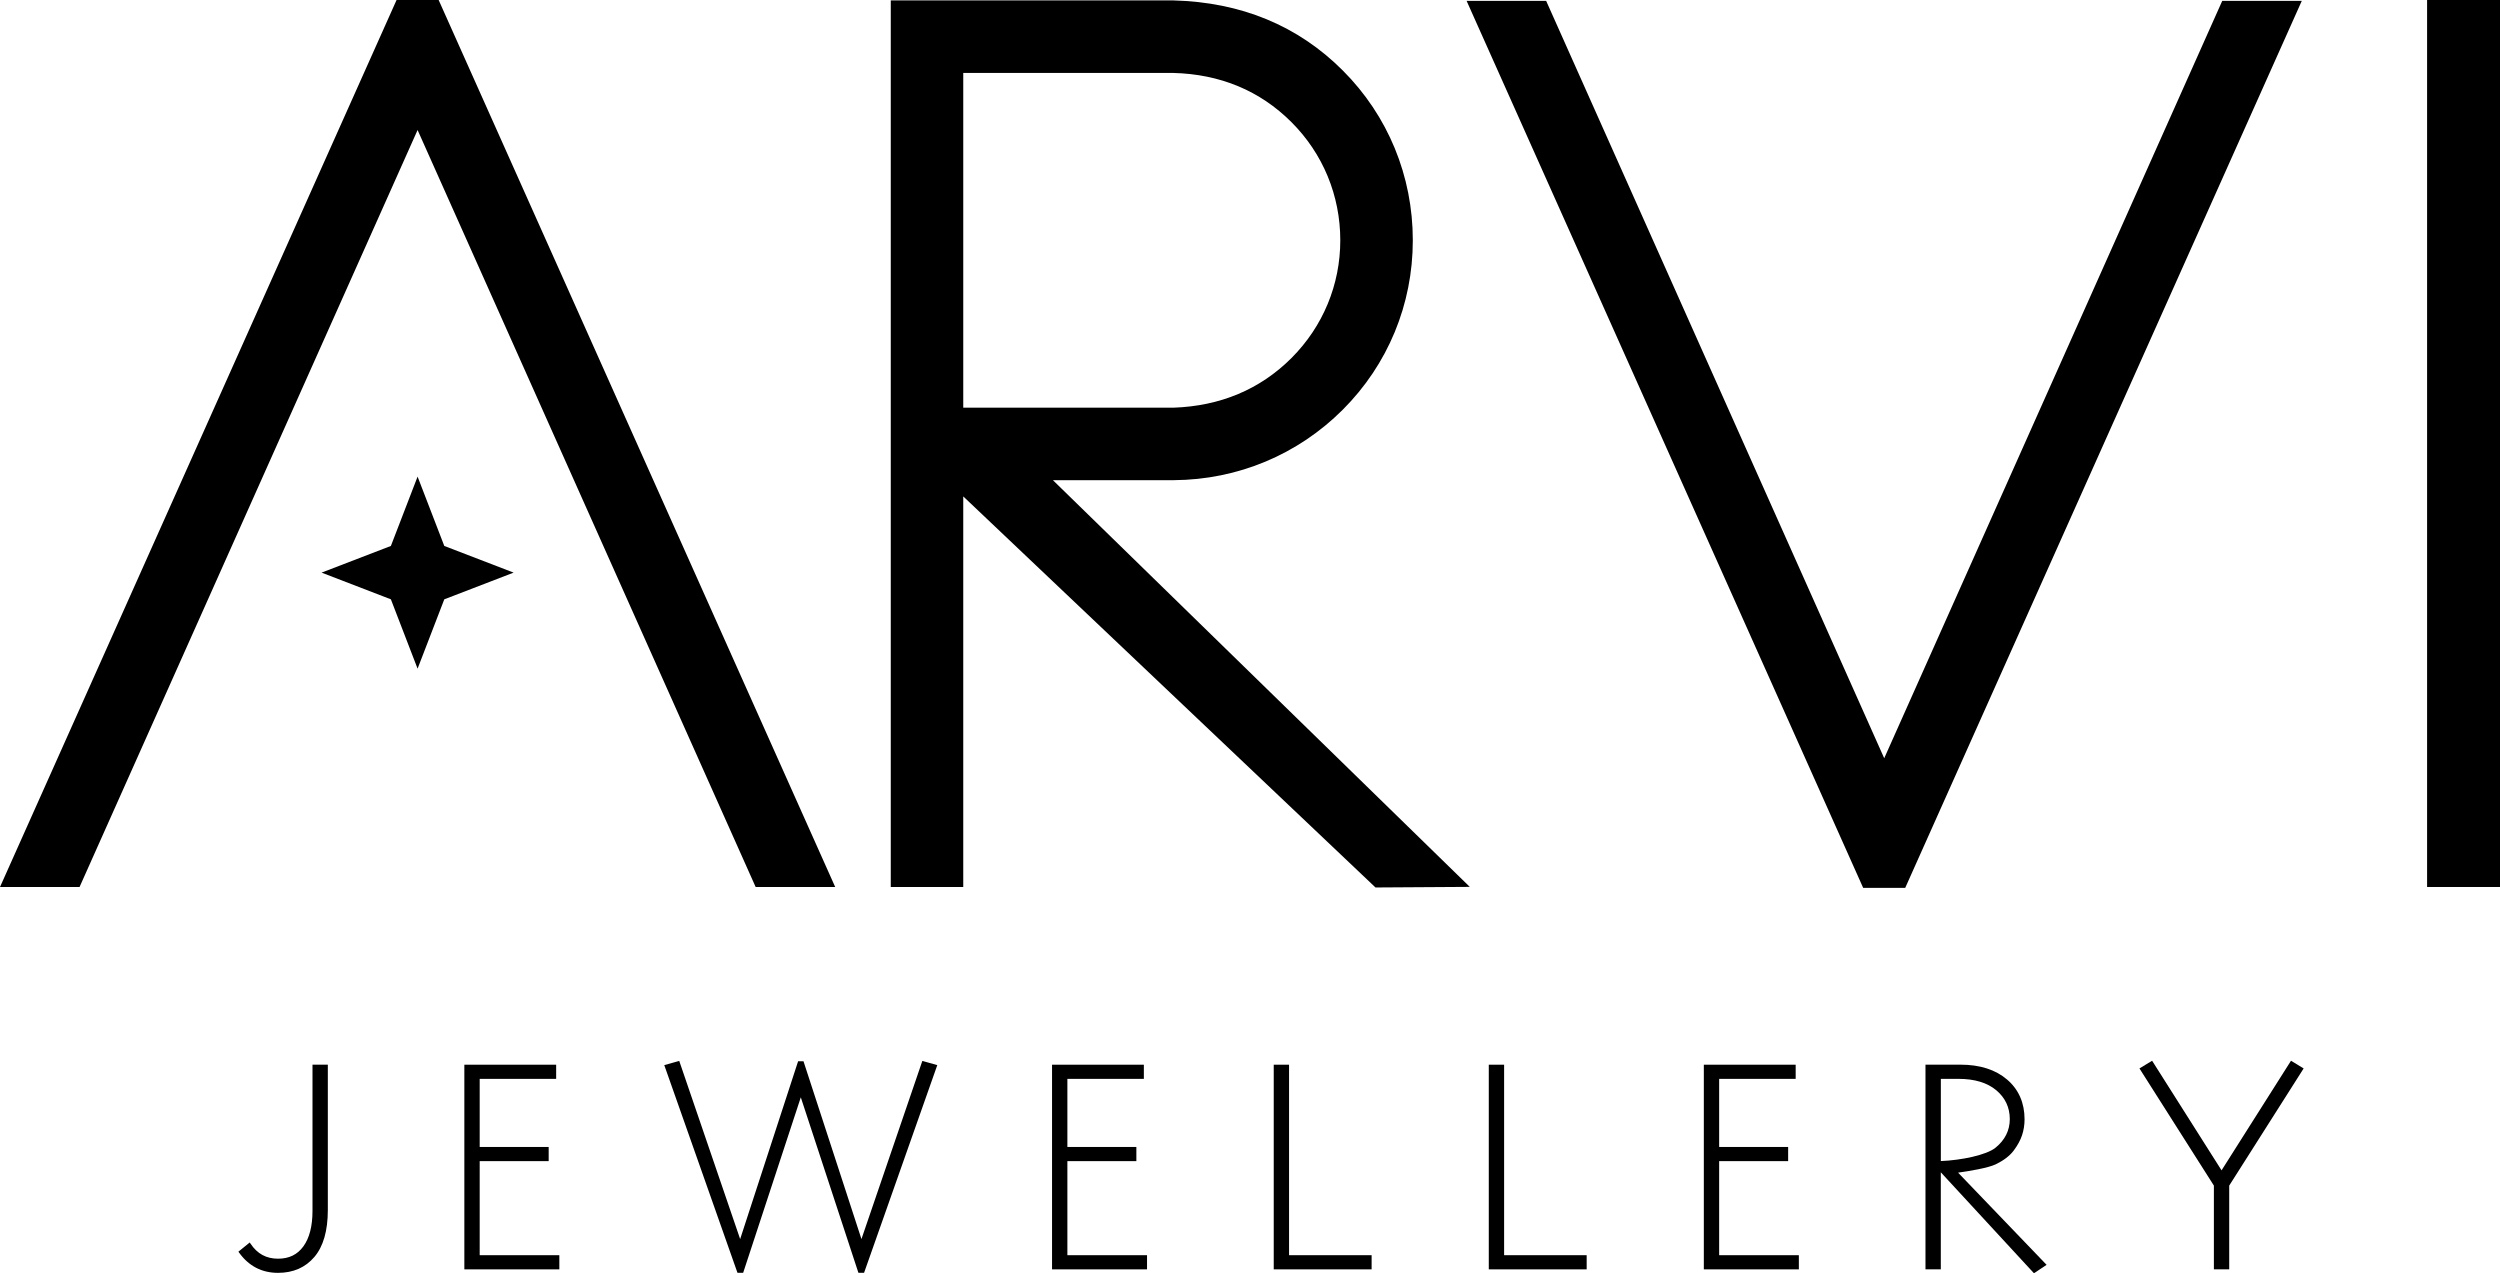
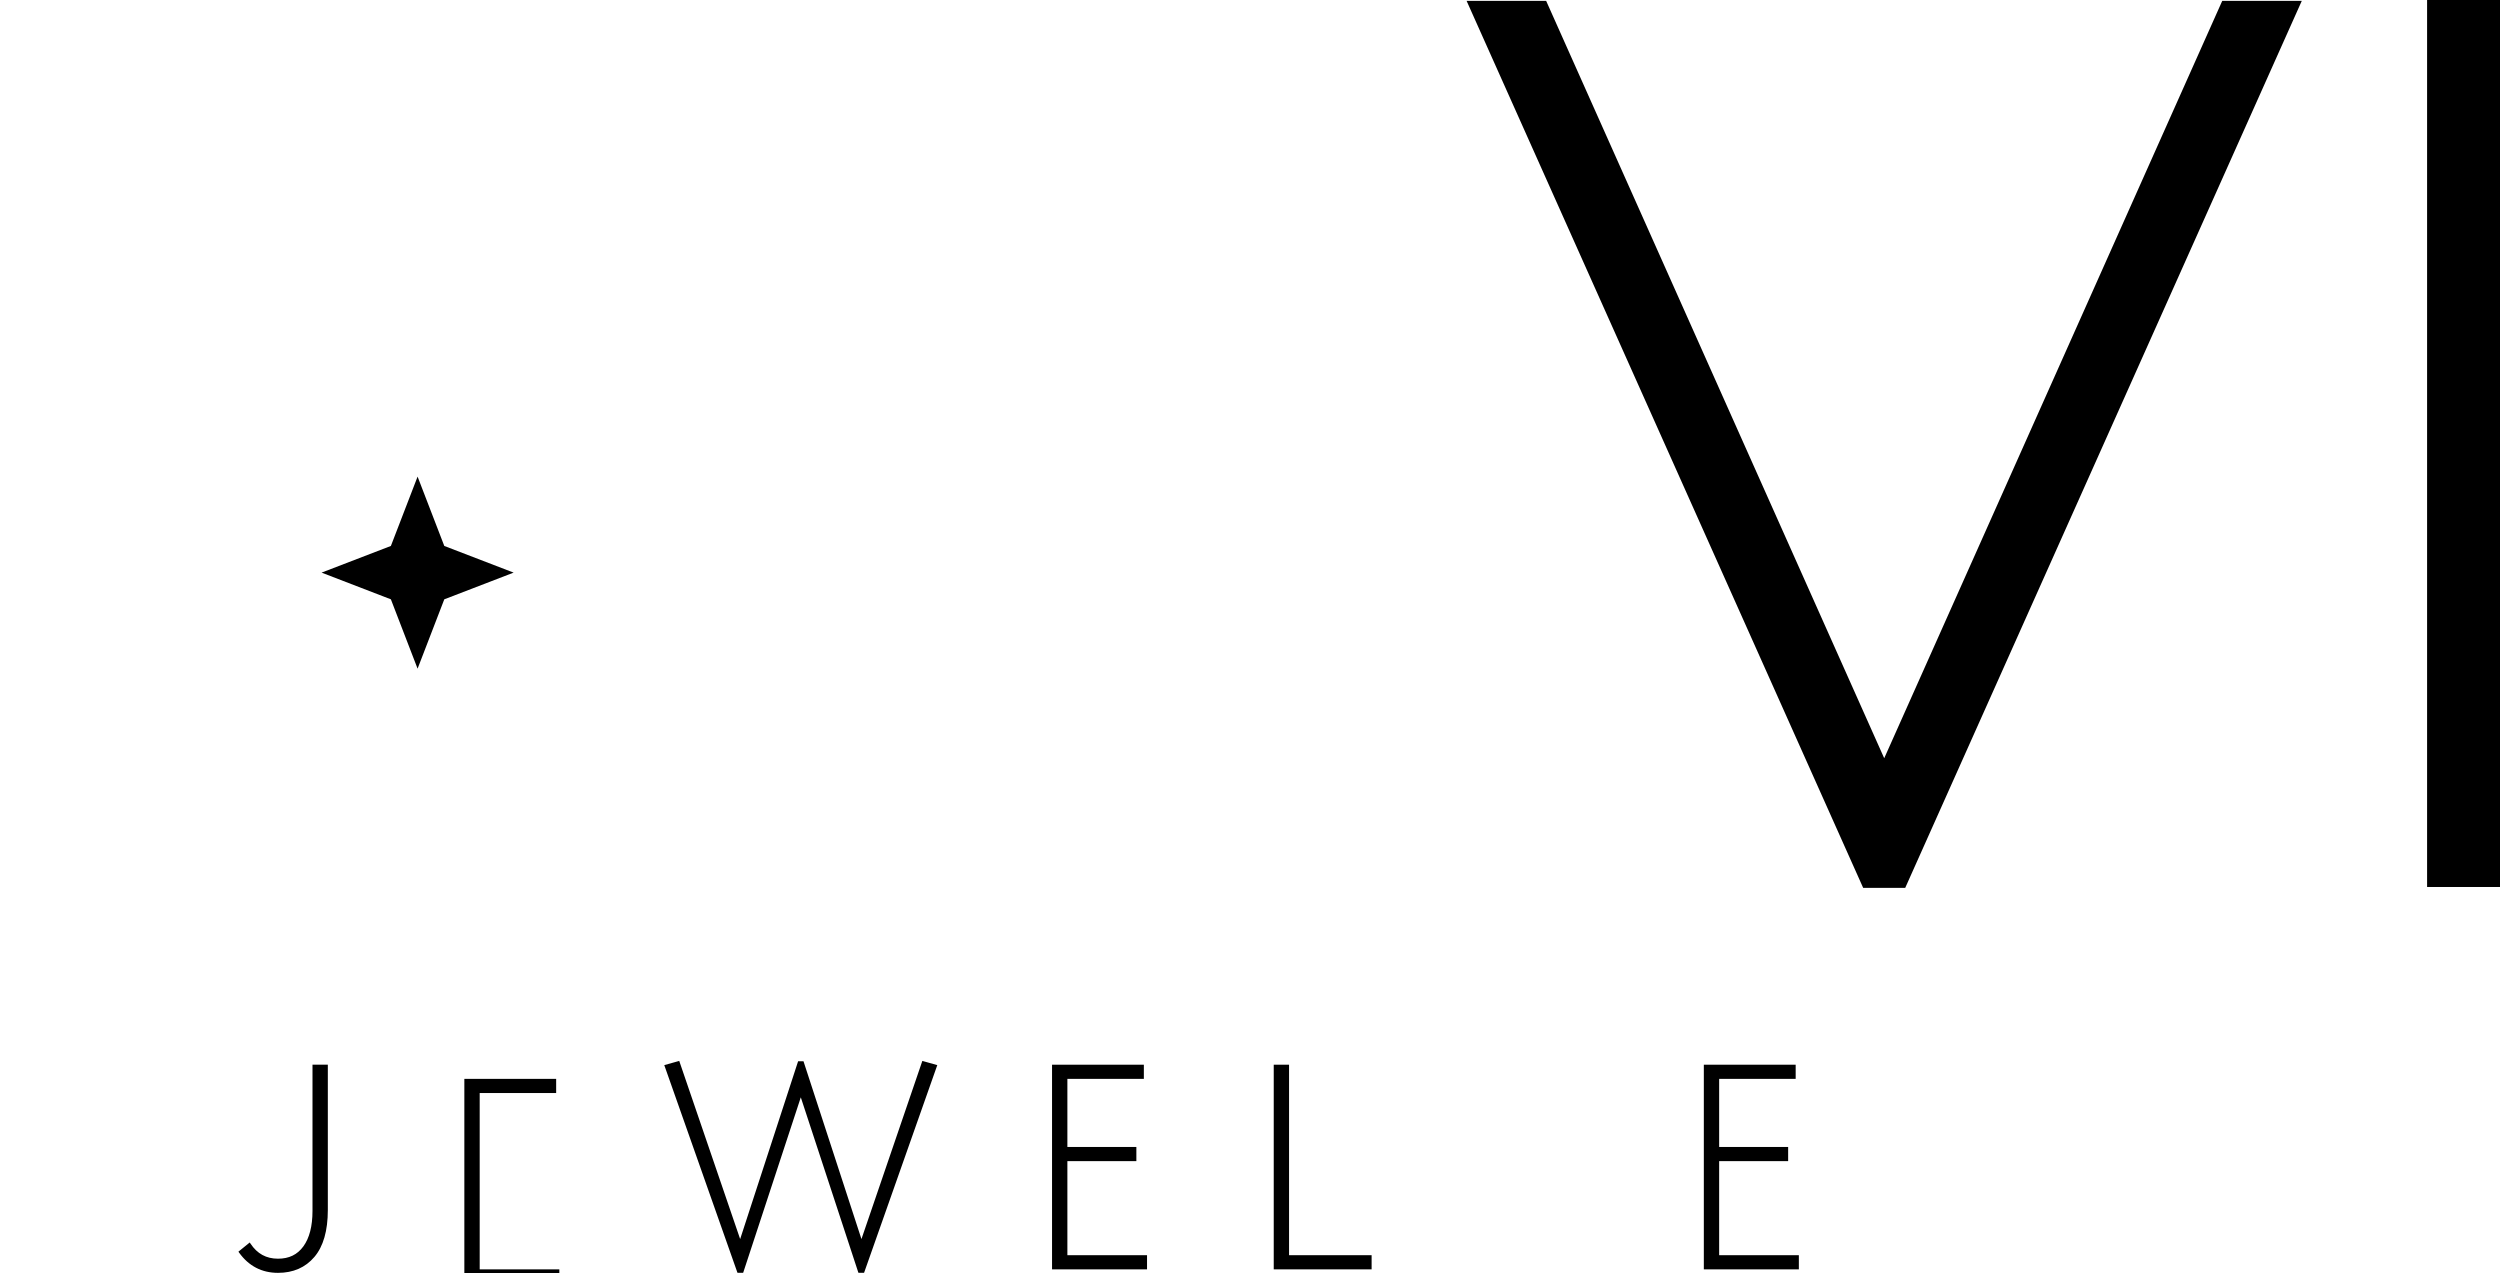
<svg xmlns="http://www.w3.org/2000/svg" width="100%" height="100%" viewBox="0 0 2949 1502" version="1.1" xml:space="preserve" style="fill-rule:evenodd;clip-rule:evenodd;stroke-linejoin:round;stroke-miterlimit:2;">
-   <path d="M467.792,0l-467.792,1046.33l93.833,0l398.75,-892.958l398.792,892.958l93.833,0l-467.791,-1046.33l-49.625,0Z" style="fill-rule:nonzero;" />
-   <path d="M1384.67,566.417c75.375,-0.5 146.166,-30.042 199.25,-83.125c53.291,-53.292 82.625,-124.25 82.625,-199.834c-0,-75.916 -29.334,-147.041 -82.625,-200.333c-52.75,-52.792 -119.875,-80.583 -199.834,-82.625l-333.333,0l0,1045.79l85.5,-0l0,-460.709l486.292,461.292l111.208,-0.708l-491.75,-479.75l142.667,-0Zm196.333,-282.959c0,52.417 -20.458,101.709 -57.583,138.875c-37,37 -84.042,56.709 -139.375,58.584l-247.792,-0l-0,-394.875l247.5,-0c55.5,1.375 102.5,20.916 139.667,58.083c37.166,37.125 57.583,86.625 57.583,139.333Z" style="fill-rule:nonzero;" />
  <path d="M2222.62,894.417l-398.792,-893.417l-93.833,0l467.792,1046.29l49.625,-0l467.791,-1046.29l-93.833,0l-398.75,893.417Z" style="fill-rule:nonzero;" />
  <rect x="2863" y="0" width="86" height="1046.29" />
  <path d="M492.583,562.208l-31.5,81.792l-81.75,31.458l81.75,31.5l31.5,81.792l31.5,-81.792l81.792,-31.5l-81.792,-31.458l-31.5,-81.792Z" style="fill-rule:nonzero;" />
  <path d="M368.625,1428.38c-0,17.958 -3.625,32.042 -10.75,41.833c-7.125,9.792 -16.917,14.542 -29.917,14.542c-13.875,0 -24.5,-5.792 -32.416,-17.708l-0.959,-1.417l-13.333,10.833l0.833,1.209c11.375,15.791 26.792,23.791 45.875,23.791c17.875,0 32.292,-6.291 42.875,-18.75c10.542,-12.375 15.875,-31 15.875,-55.333l0,-171.458l-18.083,-0l0,172.458Z" style="fill-rule:nonzero;" />
-   <path d="M565.833,1369.67l81.375,-0l0,-16.709l-81.375,0l0,-80.333l90.209,0l-0,-16.708l-108.292,-0l0,241.416l112.042,0l-0,-16.708l-93.959,0l0,-110.958Z" style="fill-rule:nonzero;" />
+   <path d="M565.833,1369.67l81.375,-0l-81.375,0l0,-80.333l90.209,0l-0,-16.708l-108.292,-0l0,241.416l112.042,0l-0,-16.708l-93.959,0l0,-110.958Z" style="fill-rule:nonzero;" />
  <path d="M1016.17,1461.62l-68.042,-208.75l-0.333,-1.042l-6.334,0l-68.375,209.792l-71.375,-208.75l-0.5,-1.417l-17.625,4.959l86,244l0.375,1l6.667,-0l68,-207l67.625,205.958l0.375,1.042l6.625,-0l86.375,-245l-17.625,-4.959l-71.833,210.167Z" style="fill-rule:nonzero;" />
  <path d="M1259.08,1369.67l81.375,-0l0,-16.709l-81.375,0l0,-80.333l90.209,0l-0,-16.708l-108.292,-0l-0,241.416l112.042,0l-0,-16.708l-93.959,0l0,-110.958Z" style="fill-rule:nonzero;" />
  <path d="M1520.58,1255.92l-18.083,-0l0,241.416l115.458,0l0,-16.708l-97.375,0l0,-224.708Z" style="fill-rule:nonzero;" />
-   <path d="M1774.25,1255.92l-18.083,-0l-0,241.416l115.458,0l0,-16.708l-97.375,0l0,-224.708Z" style="fill-rule:nonzero;" />
  <path d="M2027.92,1369.67l81.375,-0l-0,-16.709l-81.375,0l-0,-80.333l90.25,0l-0,-16.708l-108.334,-0l0,241.416l112.084,0l-0,-16.708l-94,0l-0,-110.958Z" style="fill-rule:nonzero;" />
-   <path d="M2354.17,1373.42c9.333,-4.5 16.416,-9.917 21.125,-16.125c4.625,-6.167 7.958,-12.292 9.916,-18.167c1.959,-5.917 2.959,-12.208 2.959,-18.708c-0,-19.459 -6.917,-35.25 -20.584,-46.959c-13.583,-11.666 -32.083,-17.583 -55,-17.583l-41.291,0l-0,241.458l18.083,0l0,-114.5l109.875,119.084l14.917,-9.917l-104.417,-108.75c13.083,-1.792 35.583,-5.542 44.417,-9.833Zm-64.75,-100.792l20.916,0c18.834,0 33.792,4.5 44.459,13.417c10.583,8.875 15.958,20.333 15.958,34.083c0,13.292 -5.667,24.625 -16.833,33.708c-10.875,8.792 -40.875,14.834 -64.5,15.75l-0,-96.958Z" style="fill-rule:nonzero;" />
-   <path d="M2702.46,1251.25l-81.916,129.292l-81.917,-129.292l-14.917,9.083l87.792,138.209l0,98.791l18.083,0l0,-98.791l87.792,-138.209l-14.917,-9.083Z" style="fill-rule:nonzero;" />
</svg>